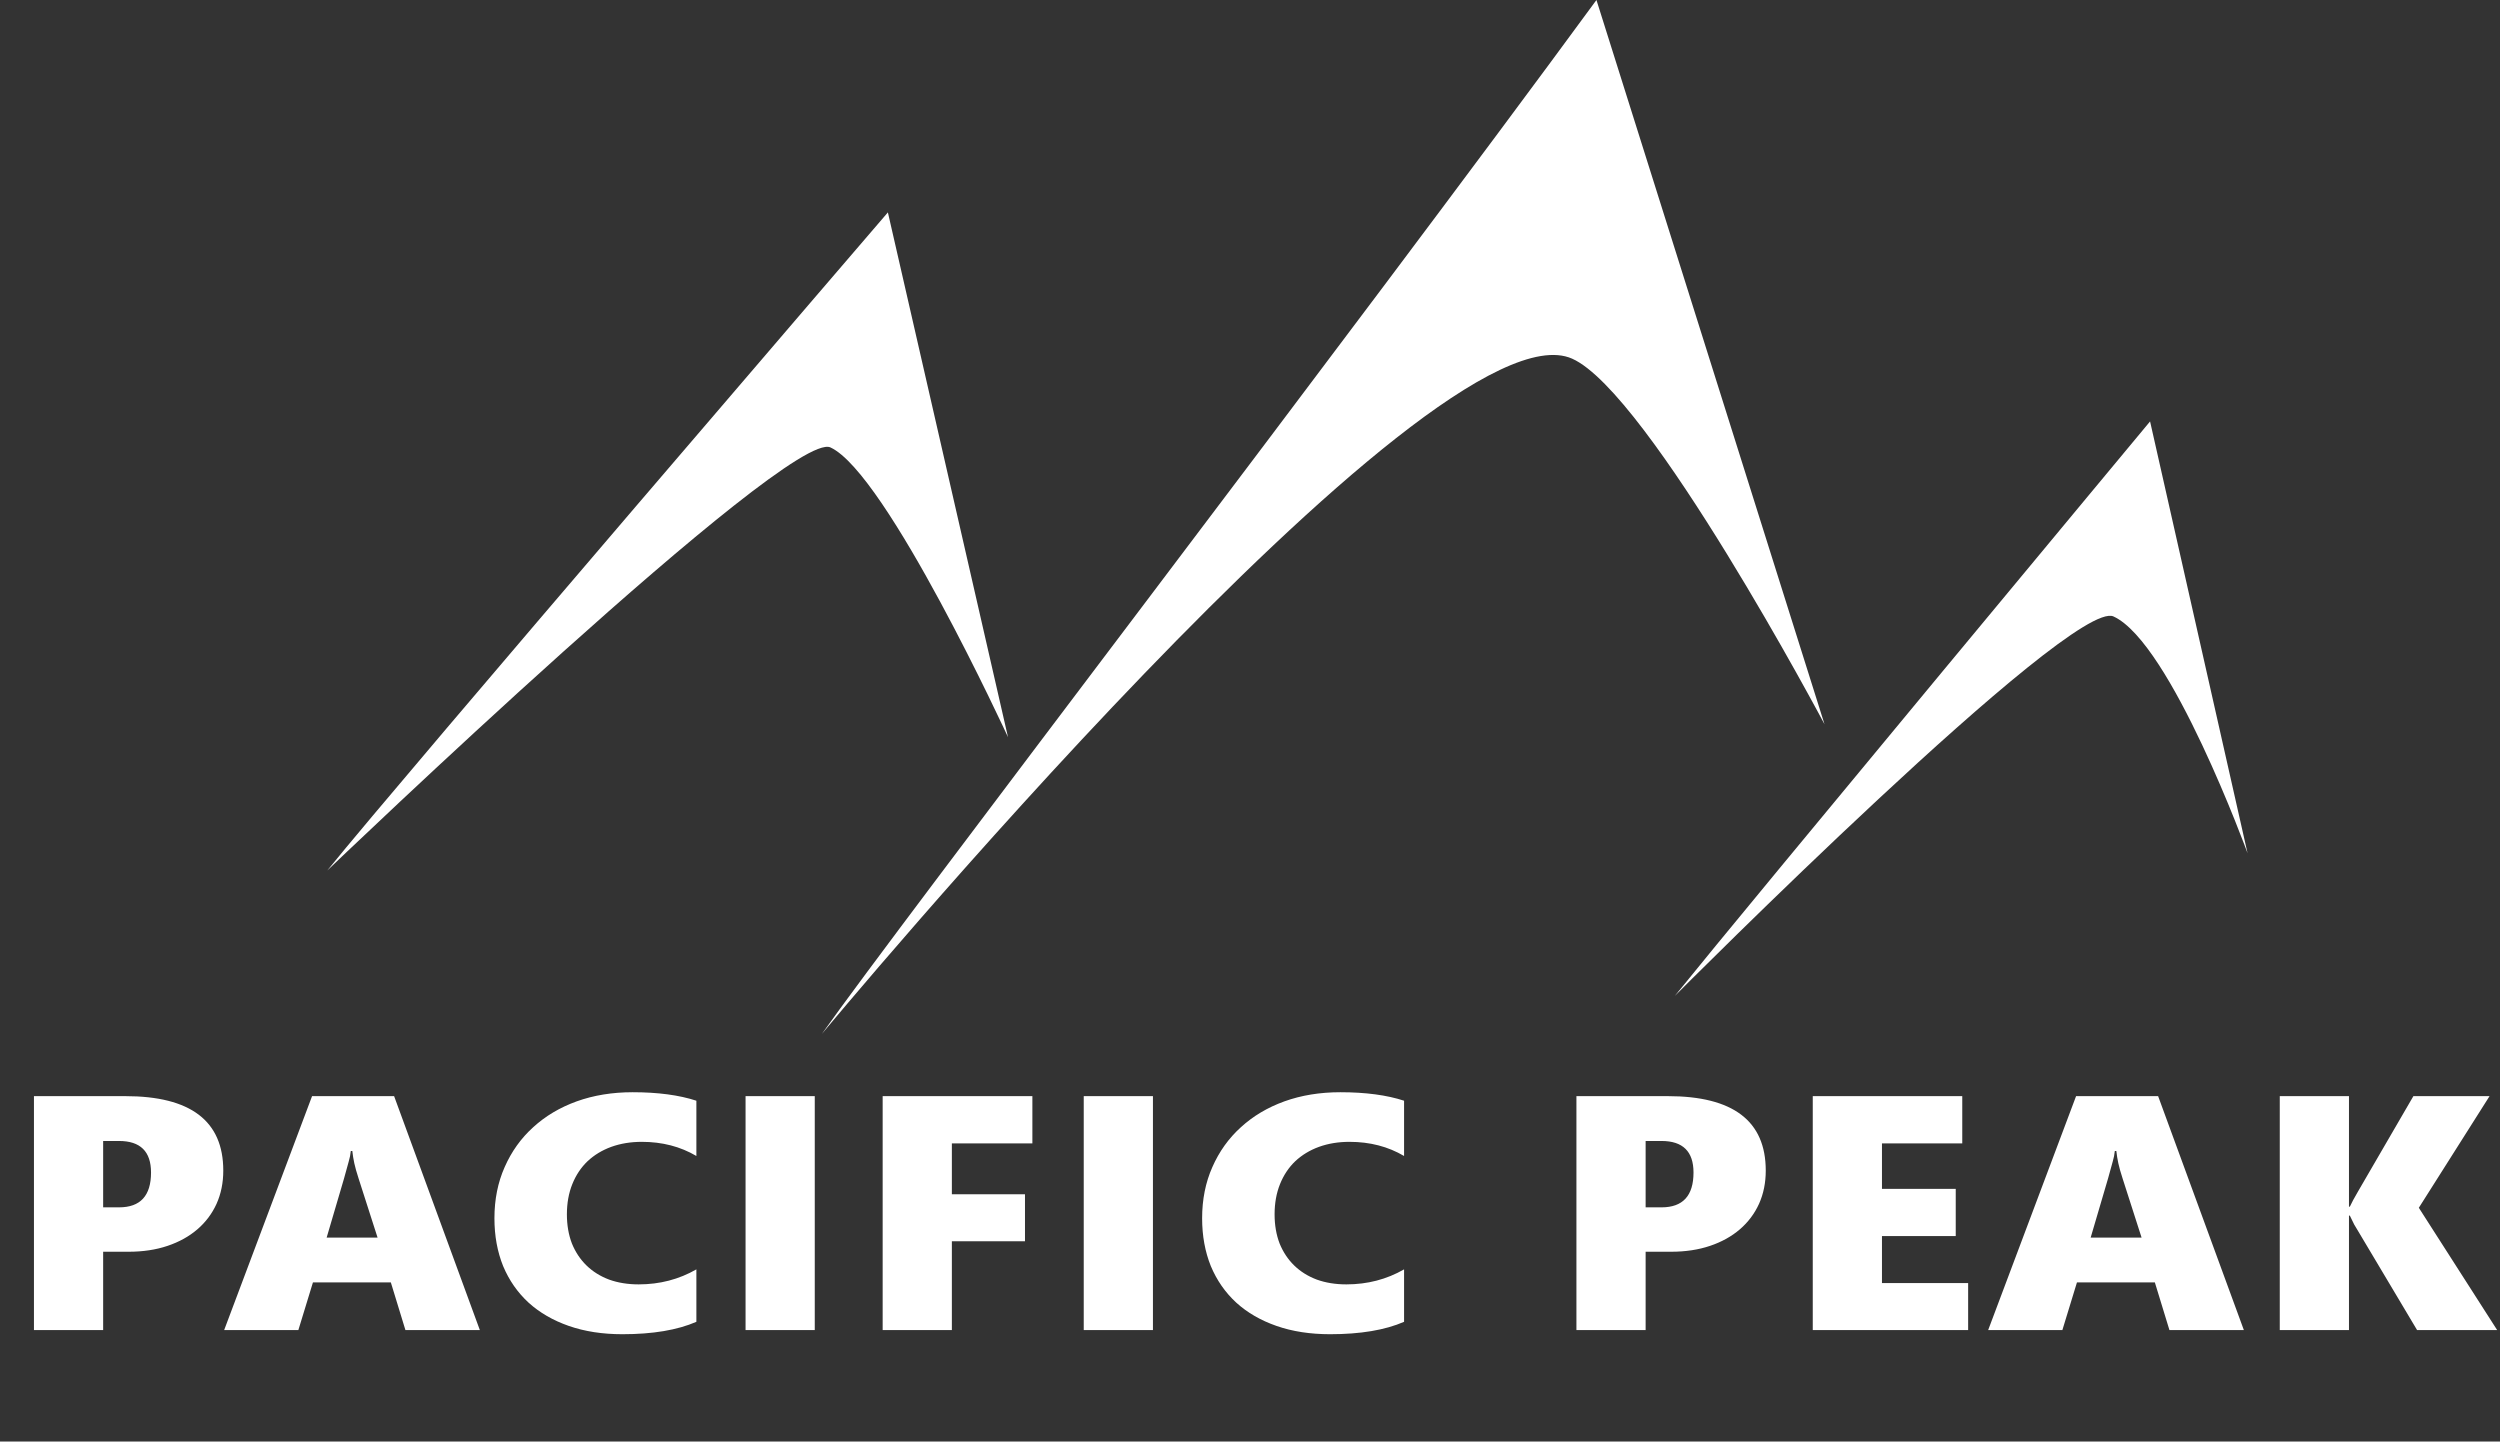
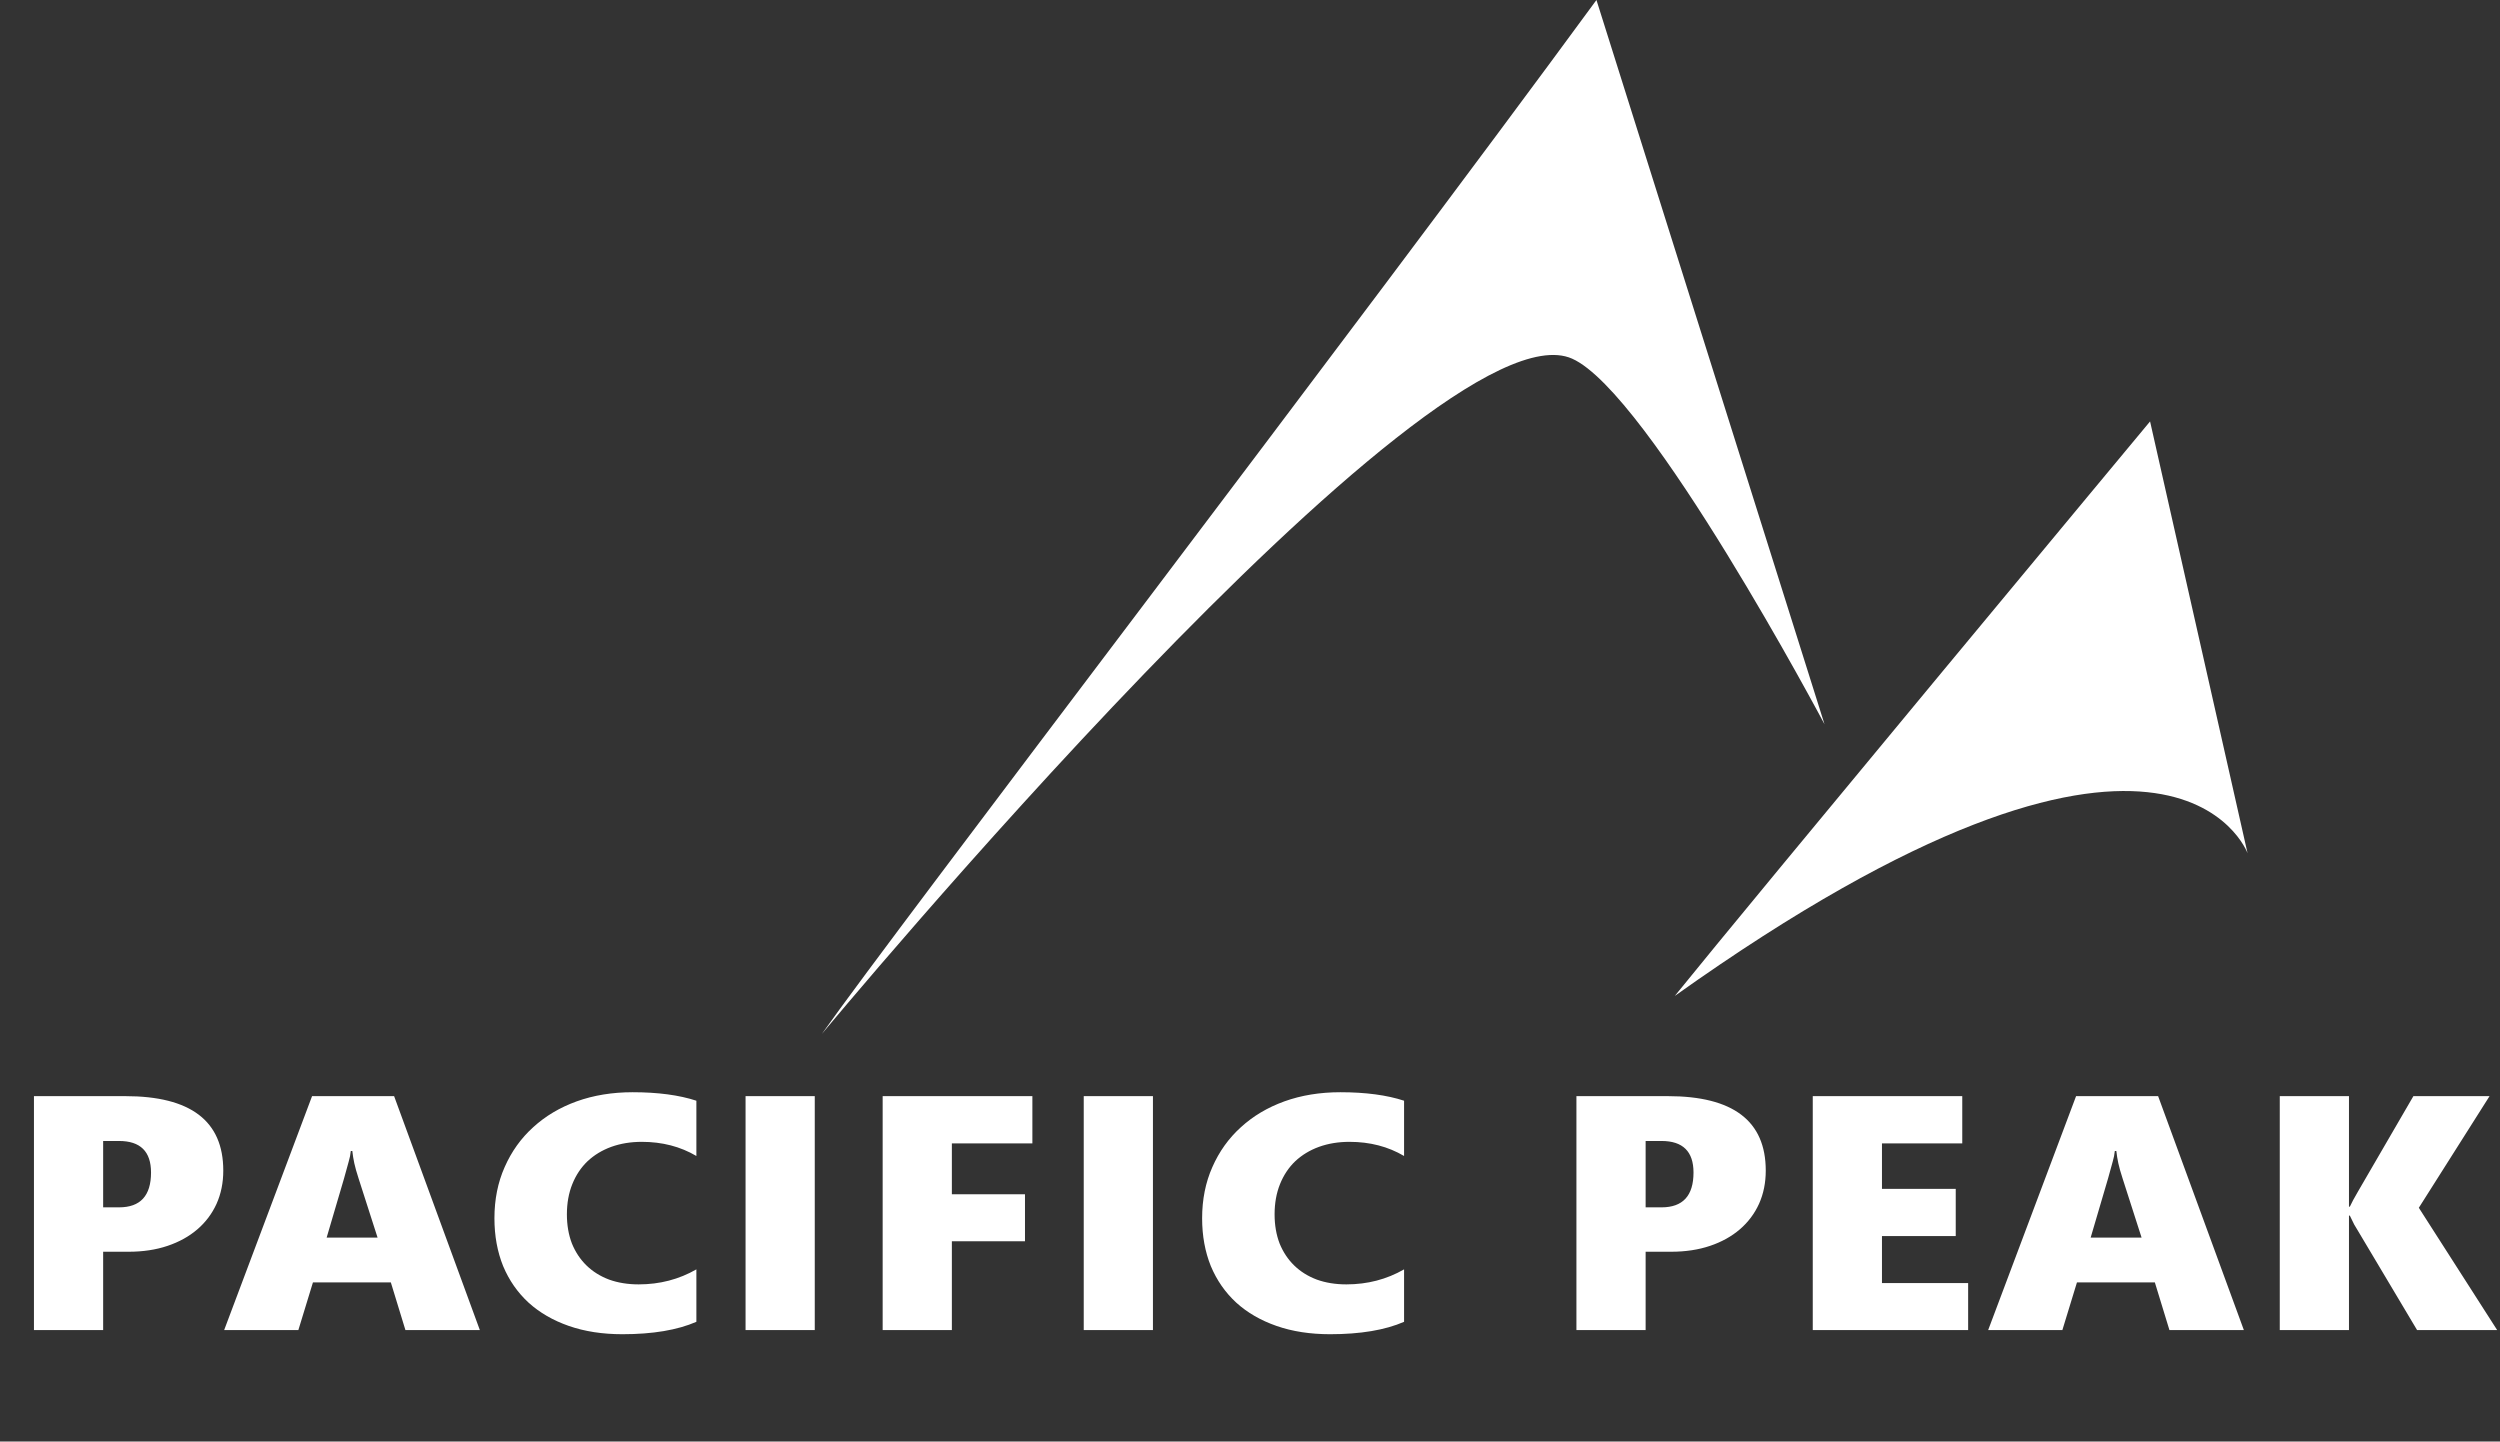
<svg xmlns="http://www.w3.org/2000/svg" width="718" height="414" viewBox="0 0 718 414" fill="none">
  <rect x="0" y="0" width="718" height="414" fill="#333333" stroke="none" />
-   <path d="M255 61C255 61 115.5 223.341 94 250C94 250 226.5 123 238.5 128.5C254.637 135.896 289.5 211.719 289.5 211.719L255 61Z" fill="white" />
-   <path d="M617.5 121.032C617.5 121.032 502.5 259.373 481 286.032C481 286.032 595 171.549 607 177.049C623.5 184.612 645.5 245.049 645.5 245.049L617.5 121.032Z" fill="white" />
+   <path d="M617.5 121.032C617.5 121.032 502.5 259.373 481 286.032C623.5 184.612 645.5 245.049 645.5 245.049L617.5 121.032Z" fill="white" />
  <path d="M458.5 0C390 93.5 257.5 266.5 236 297C236 297 411.5 85.285 451.5 103C473.5 112.743 524 208 524 208L458.5 0Z" fill="white" />
  <path d="M29.625 359.5V382H9.75V314.812H36C54.75 314.812 64.125 321.938 64.125 336.188C64.125 339.688 63.479 342.875 62.188 345.75C60.896 348.583 59.062 351.021 56.688 353.062C54.312 355.104 51.458 356.688 48.125 357.812C44.792 358.938 41.062 359.5 36.938 359.5H29.625ZM29.625 327.688V346.75H34.188C40.312 346.75 43.375 343.417 43.375 336.75C43.375 330.708 40.312 327.688 34.188 327.688H29.625ZM137.812 382H116.438L112.25 368.312H89.875L85.688 382H64.375L89.625 314.812H113.188L137.812 382ZM108.438 355.438L103 338.5C102.417 336.708 102 335.229 101.75 334.062C101.5 332.896 101.312 331.729 101.188 330.562H100.75C100.667 331.521 100.458 332.562 100.125 333.688C99.833 334.812 99.396 336.396 98.812 338.438L93.812 355.438H108.438ZM200 379.625C194.542 382 187.458 383.188 178.75 383.188C173.042 383.188 167.917 382.396 163.375 380.812C158.833 379.229 154.979 377 151.812 374.125C148.646 371.208 146.208 367.708 144.5 363.625C142.833 359.5 142 354.917 142 349.875C142 344.5 142.979 339.604 144.938 335.188C146.896 330.729 149.625 326.917 153.125 323.75C156.625 320.542 160.792 318.062 165.625 316.312C170.5 314.562 175.854 313.688 181.688 313.688C188.938 313.688 195.042 314.5 200 316.125V332C195.417 329.292 190.188 327.938 184.312 327.938C181.146 327.938 178.229 328.417 175.562 329.375C172.938 330.333 170.667 331.708 168.75 333.5C166.875 335.292 165.417 337.479 164.375 340.062C163.333 342.646 162.812 345.542 162.812 348.75C162.812 351.833 163.292 354.625 164.25 357.125C165.25 359.583 166.646 361.688 168.438 363.438C170.229 365.188 172.396 366.542 174.938 367.5C177.479 368.417 180.312 368.875 183.438 368.875C189.479 368.875 195 367.438 200 364.562V379.625ZM234 382H214.125V314.812H234V382ZM296.5 328.375H273.375V343H294.375V356.5H273.375V382H253.5V314.812H296.5V328.375ZM331.125 382H311.25V314.812H331.125V382ZM403.25 379.625C397.792 382 390.708 383.188 382 383.188C376.292 383.188 371.167 382.396 366.625 380.812C362.083 379.229 358.229 377 355.062 374.125C351.896 371.208 349.458 367.708 347.75 363.625C346.083 359.5 345.25 354.917 345.25 349.875C345.25 344.5 346.229 339.604 348.188 335.188C350.146 330.729 352.875 326.917 356.375 323.75C359.875 320.542 364.042 318.062 368.875 316.312C373.75 314.562 379.104 313.688 384.938 313.688C392.188 313.688 398.292 314.5 403.25 316.125V332C398.667 329.292 393.438 327.938 387.562 327.938C384.396 327.938 381.479 328.417 378.812 329.375C376.188 330.333 373.917 331.708 372 333.5C370.125 335.292 368.667 337.479 367.625 340.062C366.583 342.646 366.062 345.542 366.062 348.75C366.062 351.833 366.542 354.625 367.5 357.125C368.5 359.583 369.896 361.688 371.688 363.438C373.479 365.188 375.646 366.542 378.188 367.5C380.729 368.417 383.562 368.875 386.688 368.875C392.729 368.875 398.25 367.438 403.25 364.562V379.625ZM472.625 359.5V382H452.75V314.812H479C497.75 314.812 507.125 321.938 507.125 336.188C507.125 339.688 506.479 342.875 505.188 345.75C503.896 348.583 502.062 351.021 499.688 353.062C497.312 355.104 494.458 356.688 491.125 357.812C487.792 358.938 484.062 359.5 479.938 359.5H472.625ZM472.625 327.688V346.75H477.188C483.312 346.75 486.375 343.417 486.375 336.75C486.375 330.708 483.312 327.688 477.188 327.688H472.625ZM565.25 382H520.625V314.812H563.562V328.375H540.5V341.438H561.688V355H540.5V368.5H565.25V382ZM644.438 382H623.062L618.875 368.312H596.5L592.312 382H571L596.25 314.812H619.812L644.438 382ZM615.062 355.438L609.625 338.5C609.042 336.708 608.625 335.229 608.375 334.062C608.125 332.896 607.938 331.729 607.812 330.562H607.375C607.292 331.521 607.083 332.562 606.75 333.688C606.458 334.812 606.021 336.396 605.438 338.438L600.438 355.438H615.062ZM717.188 382H694.188L677.062 353.25C676.854 352.917 676.542 352.396 676.125 351.688C675.75 350.938 675.333 350.083 674.875 349.125H674.625V382H654.75V314.812H674.625V346.562H674.875C675.083 346.104 675.396 345.479 675.812 344.688C676.229 343.896 676.688 343.083 677.188 342.25L693.125 314.812H715L694.688 346.875L717.188 382Z" fill="white" />
</svg>